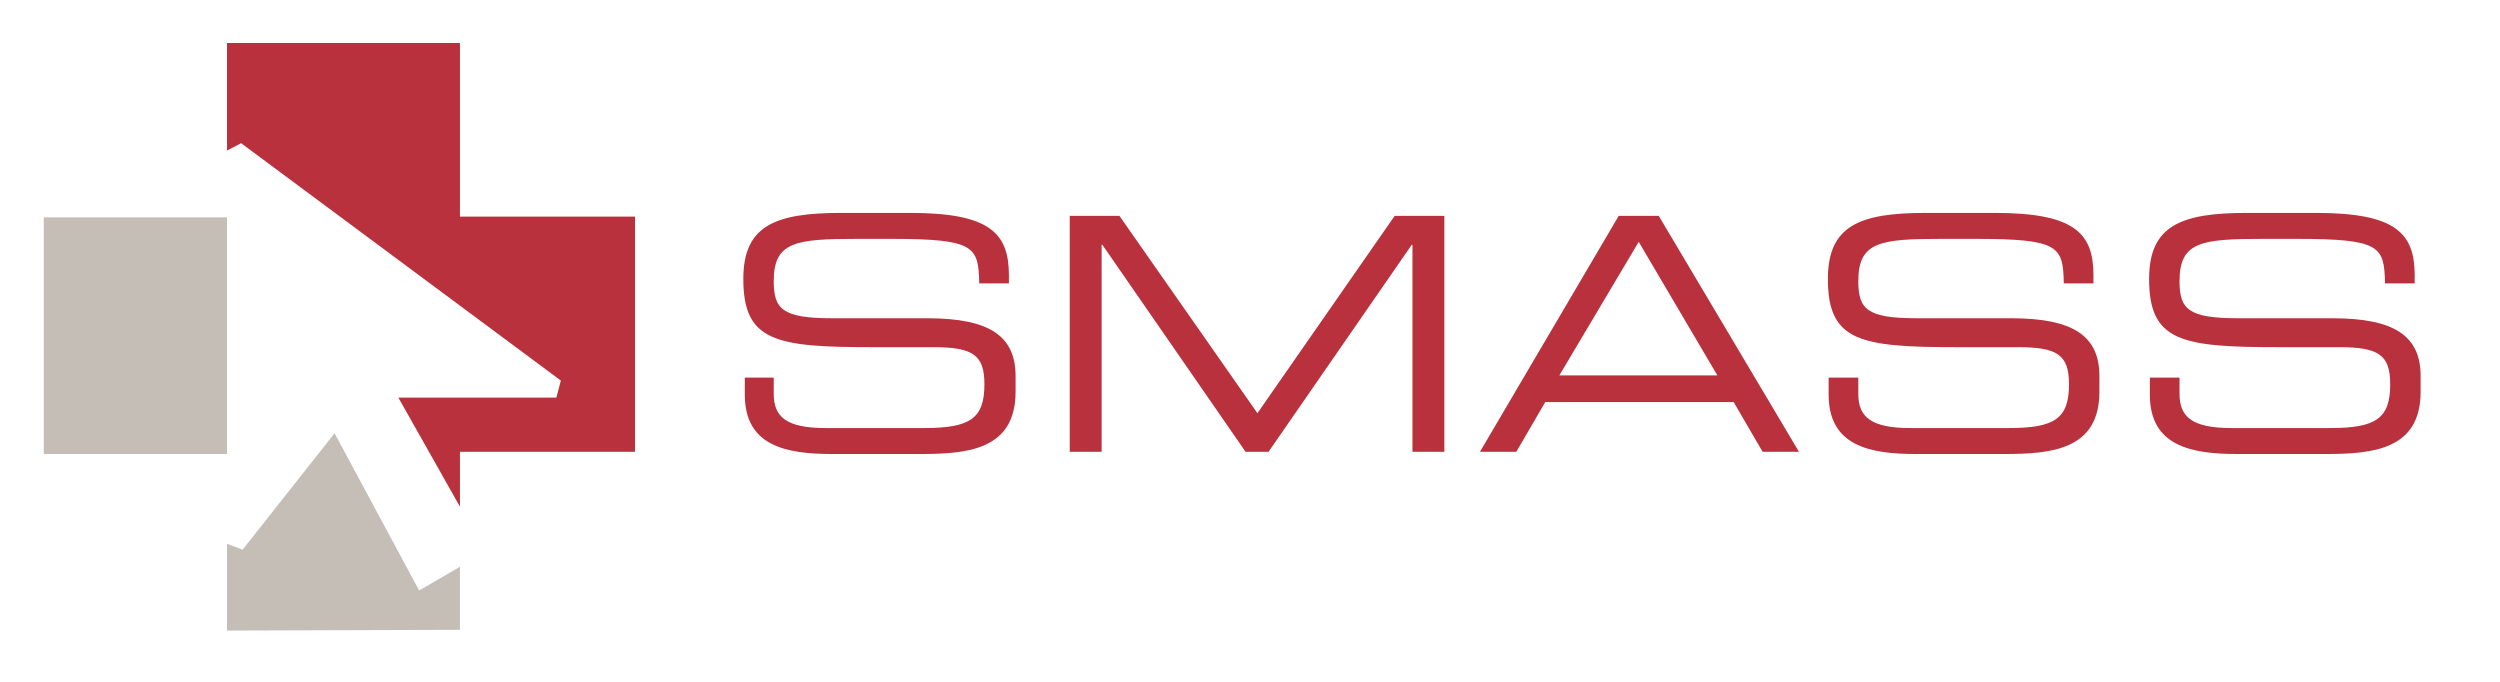
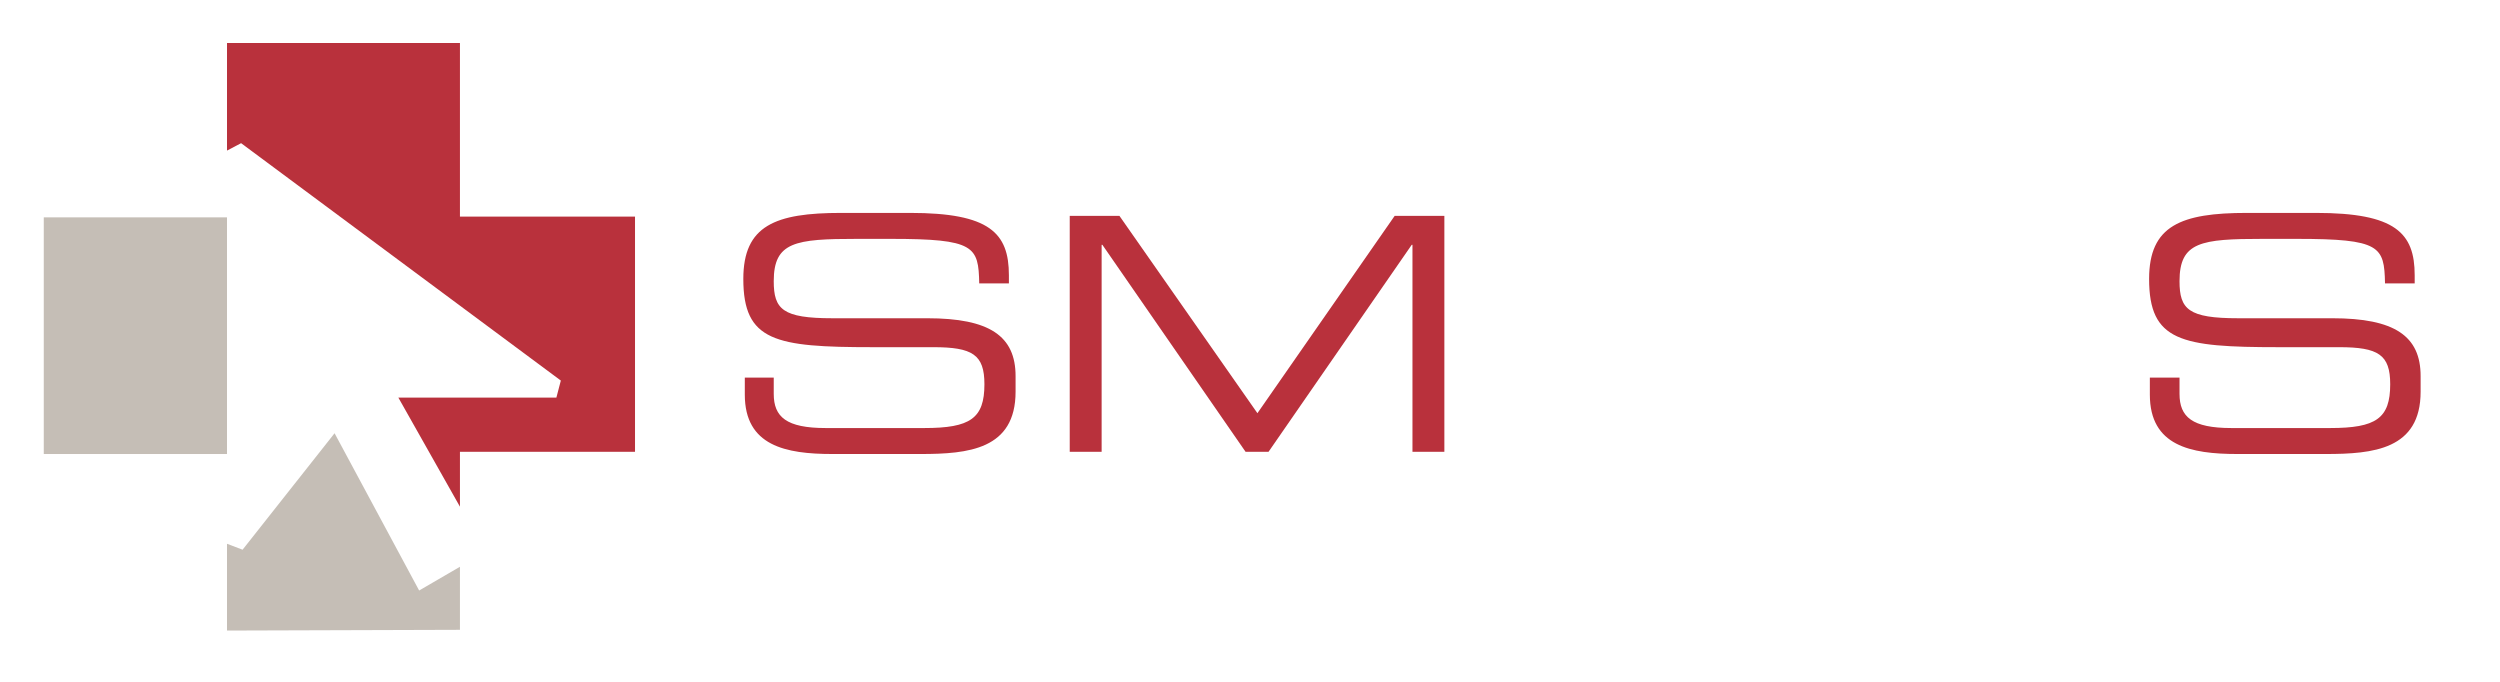
<svg xmlns="http://www.w3.org/2000/svg" version="1.1" x="0px" y="0px" viewBox="0 0 337 92" style="enable-background:new 0 0 337 92;" xml:space="preserve">
  <style type="text/css">
	.st0{fill:#B9313C;}
	.st1{fill:#C5BEB6;}
</style>
  <g id="Ebene_1">
    <g>
      <g>
        <polygon class="st0" points="30.6,20.3 32.5,19.3 75.6,51.3 75,53.6 53.7,53.6 62,68.3 62,60.9 85.6,60.9 85.6,29.2 62,29.2      62,5.8 30.6,5.8 30.6,20.3    " />
        <polygon class="st1" points="45.1,58.4 56.5,79.6 62,76.4 62,84.9 30.6,85 30.6,73.3 32.7,74.1 45.1,58.4    " />
        <polygon class="st1" points="5.9,29.3 30.6,29.3 30.6,61.2 5.9,61.2 5.9,29.3    " />
      </g>
    </g>
    <g>
      <path class="st0" d="M100.3,50.9h4v2.2c0,3.1,1.7,4.6,7,4.6h13.3c6.2,0,8.1-1.3,8.1-5.9c0-4-1.6-5-6.9-5h-8.2    c-13.1,0-17.4-0.8-17.4-9.2c0-7.2,4.3-8.9,13.2-8.9h9.3c10.7,0,13.3,2.7,13.3,8.4v1.1h-4c-0.1-5-0.6-6-11.9-6h-4.6    c-8.3,0-11.2,0.4-11.2,5.7c0,3.8,1.2,5,7.9,5H125c8.4,0,11.9,2.4,11.9,7.8v2.1c0,7.8-6.4,8.4-12.8,8.4h-11.9    c-6.3,0-11.8-1.1-11.8-8V50.9z" />
      <path class="st0" d="M144.2,29.1h6.7l18.6,26.6L188,29.1h6.7v31.8h-4.3V33h-0.1L171,60.9h-3.1L148.6,33h-0.1v27.9h-4.3V29.1z" />
-       <path class="st0" d="M218.2,29.1h5.4l18.9,31.8h-4.9l-3.9-6.7h-25.4l-3.9,6.7h-4.9L218.2,29.1z M220.9,32.6l-10.7,18h21.3    L220.9,32.6z" />
-       <path class="st0" d="M246.5,50.9h4v2.2c0,3.1,1.7,4.6,7,4.6h13.3c6.2,0,8.1-1.3,8.1-5.9c0-4-1.6-5-6.9-5h-8.2    c-13.1,0-17.4-0.8-17.4-9.2c0-7.2,4.3-8.9,13.2-8.9h9.3c10.7,0,13.3,2.7,13.3,8.4v1.1h-4c-0.1-5-0.6-6-11.9-6h-4.6    c-8.3,0-11.2,0.4-11.2,5.7c0,3.8,1.2,5,7.9,5h12.7c8.4,0,11.9,2.4,11.9,7.8v2.1c0,7.8-6.4,8.4-12.8,8.4h-11.9    c-6.3,0-11.8-1.1-11.8-8V50.9z" />
      <path class="st0" d="M289.8,50.9h4v2.2c0,3.1,1.7,4.6,7,4.6h13.3c6.2,0,8.1-1.3,8.1-5.9c0-4-1.6-5-6.9-5h-8.2    c-13.1,0-17.4-0.8-17.4-9.2c0-7.2,4.3-8.9,13.2-8.9h9.3c10.7,0,13.3,2.7,13.3,8.4v1.1h-4c-0.1-5-0.6-6-11.9-6H305    c-8.3,0-11.2,0.4-11.2,5.7c0,3.8,1.2,5,7.9,5h12.7c8.4,0,11.9,2.4,11.9,7.8v2.1c0,7.8-6.4,8.4-12.8,8.4h-11.9    c-6.3,0-11.8-1.1-11.8-8V50.9z" />
    </g>
  </g>
  <g id="Ebene_2">
</g>
</svg>